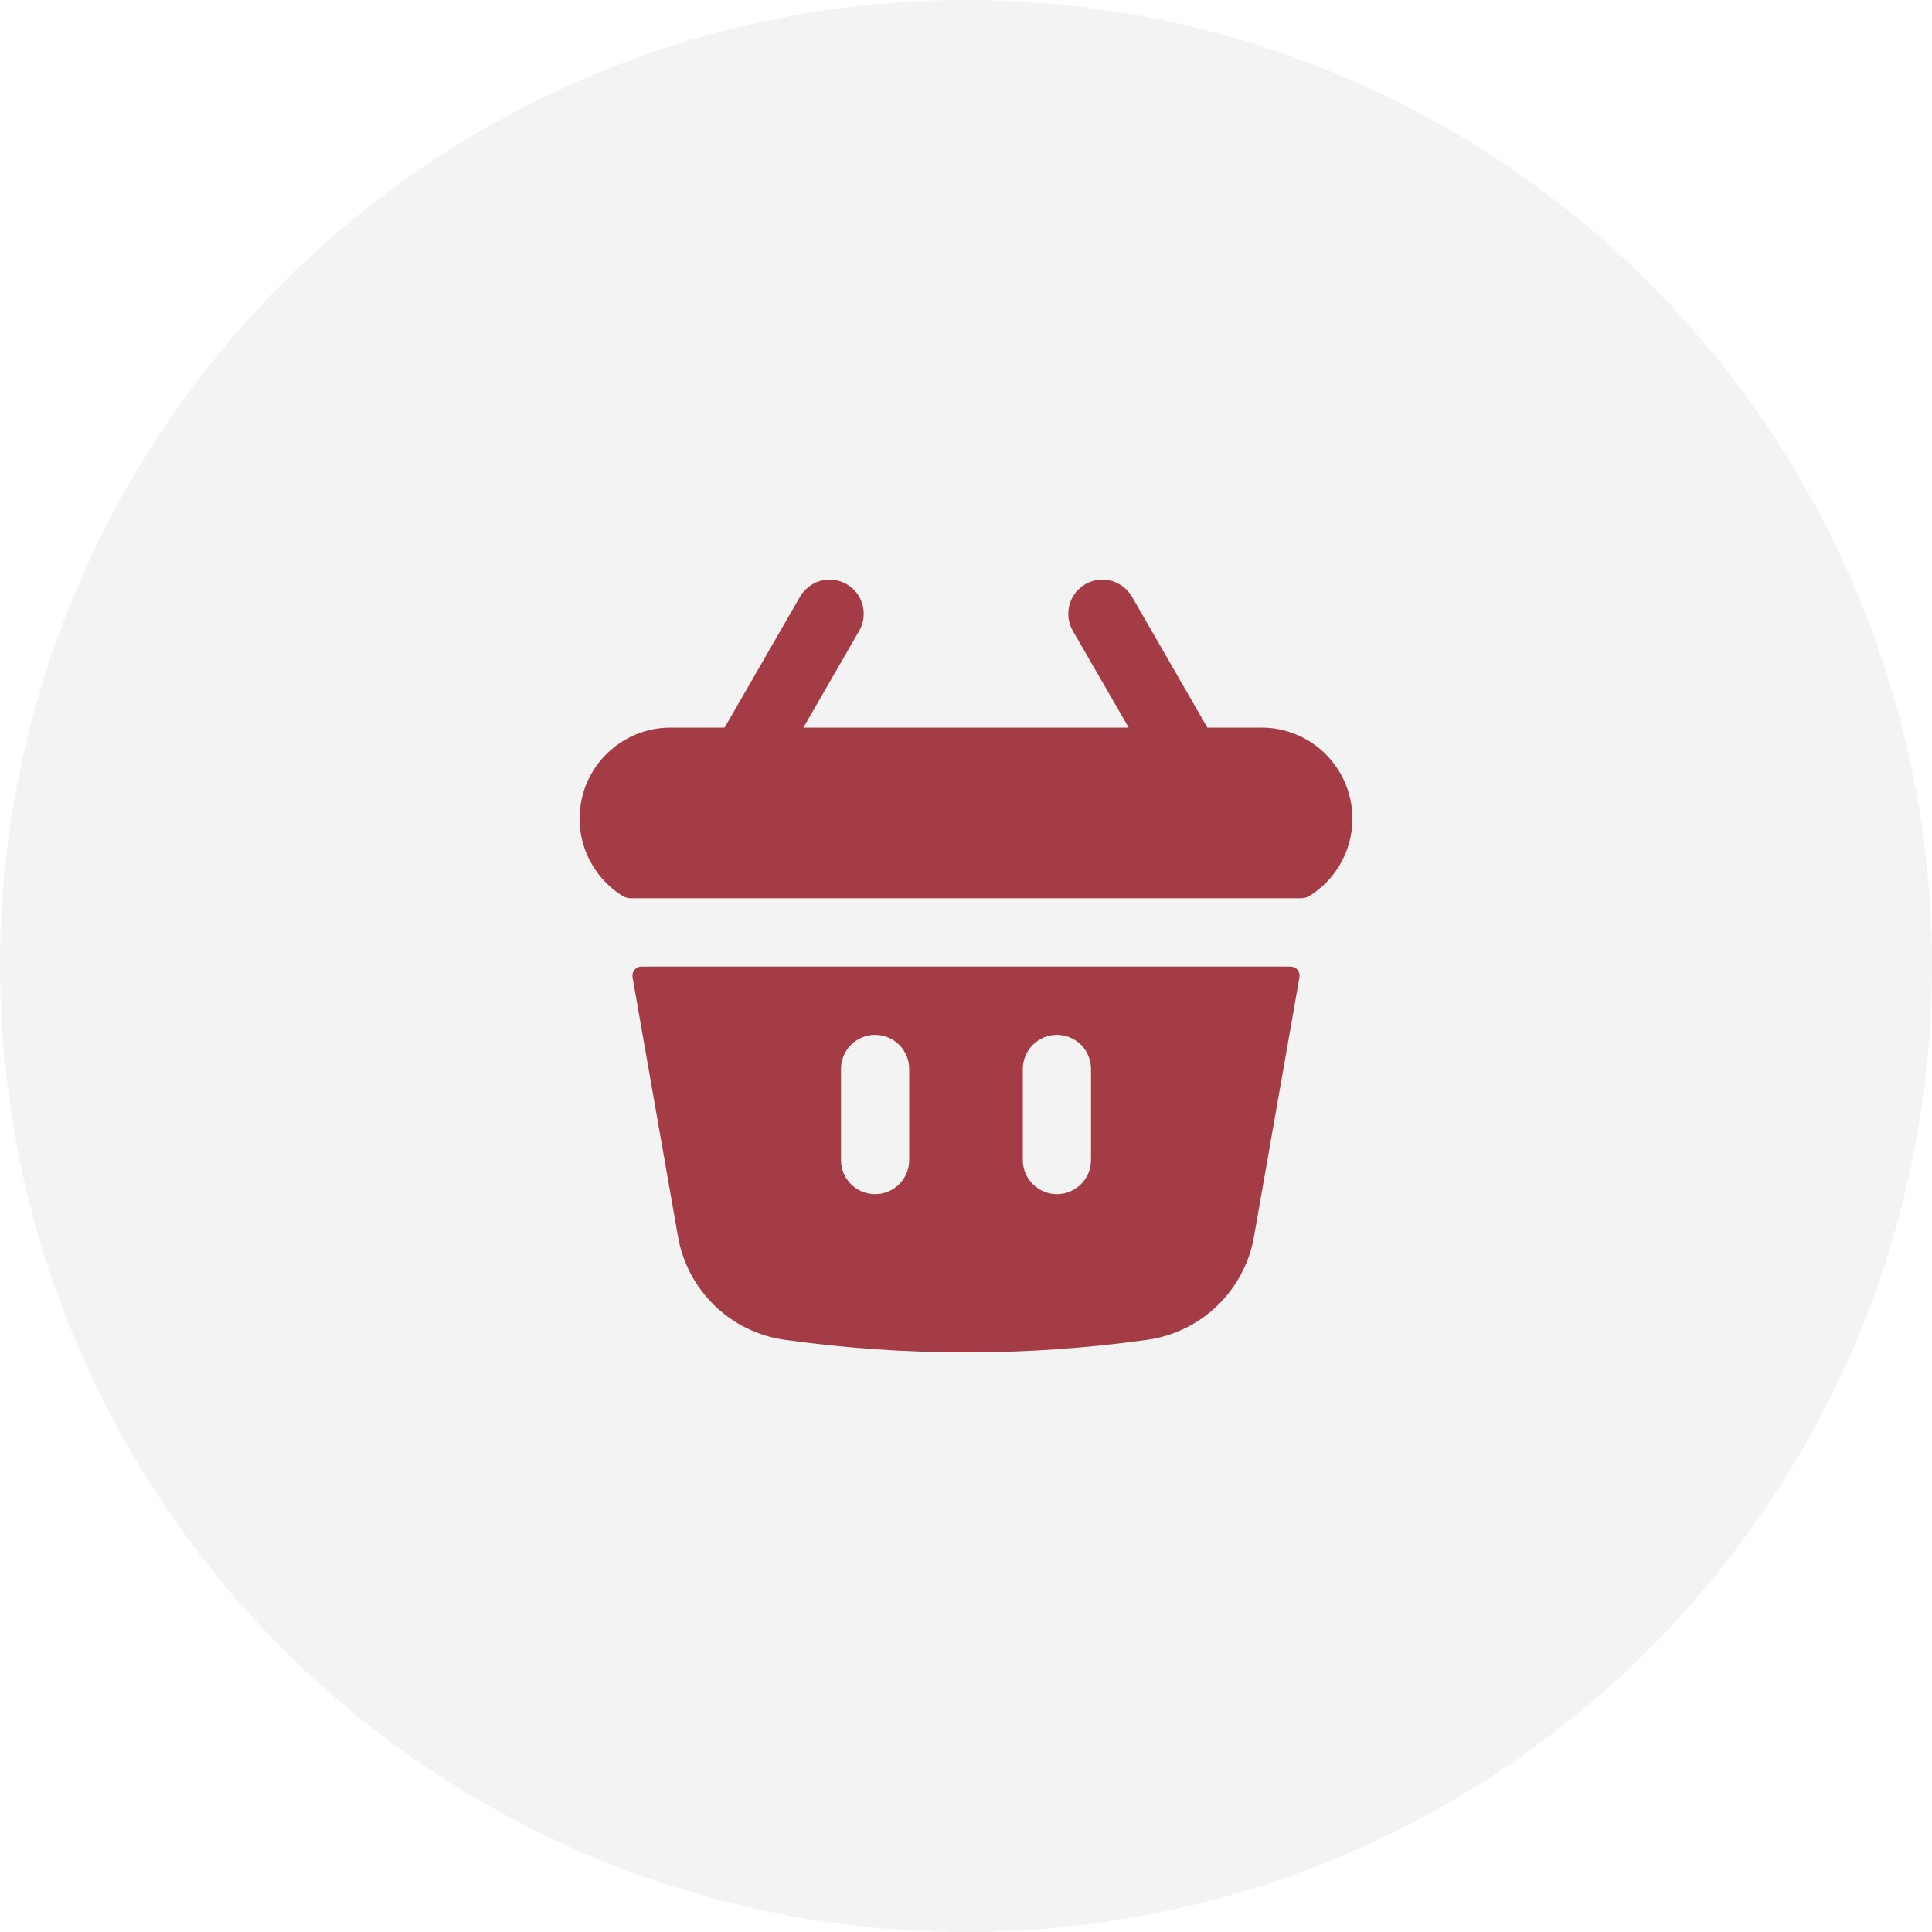
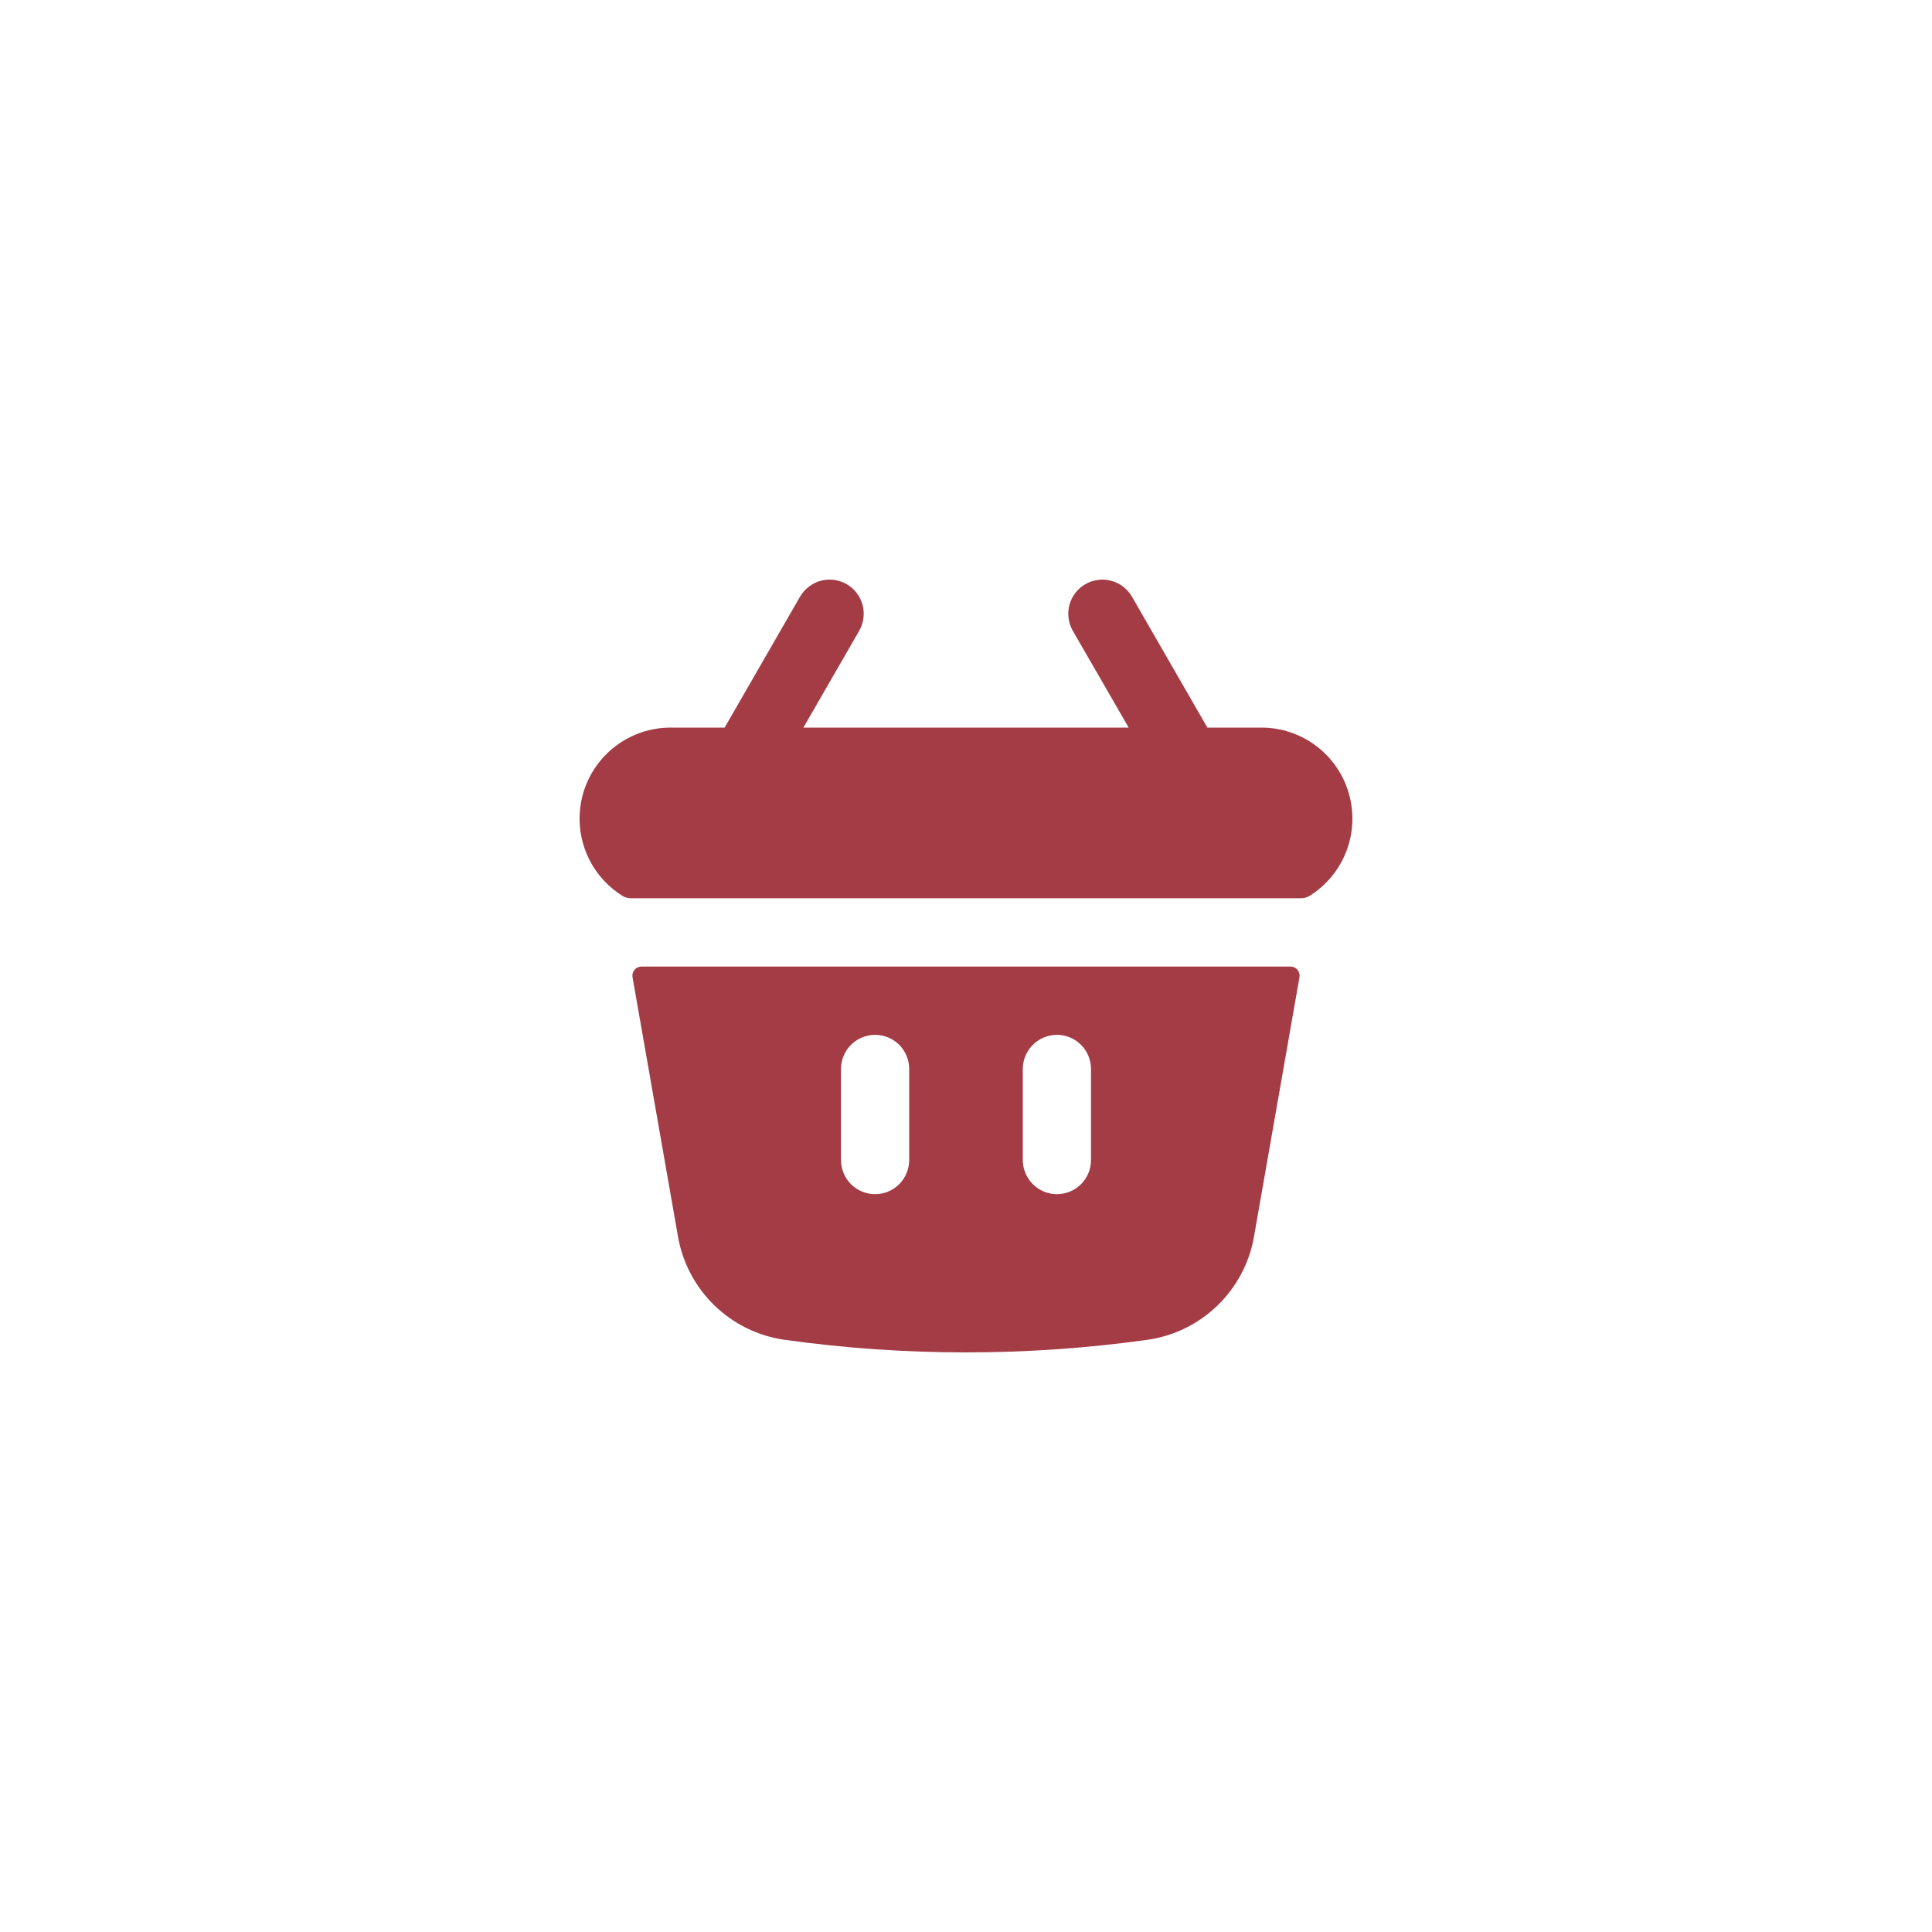
<svg xmlns="http://www.w3.org/2000/svg" width="30" height="30" viewBox="0 0 30 30" fill="none">
  <g filter="url(#filter0_b_35_122)">
-     <circle cx="15" cy="15" r="15" fill="#838383" fill-opacity="0.1" />
-   </g>
+     </g>
  <path d="M13.394 9.393C13.43 9.529 13.411 9.674 13.341 9.796L12.475 11.298H17.526L16.659 9.796C16.624 9.735 16.602 9.669 16.593 9.6C16.584 9.53 16.588 9.46 16.606 9.393C16.624 9.326 16.655 9.263 16.698 9.207C16.74 9.152 16.793 9.106 16.853 9.071C16.913 9.036 16.98 9.014 17.049 9.005C17.118 8.995 17.188 9 17.255 9.018C17.322 9.036 17.385 9.067 17.44 9.11C17.495 9.152 17.542 9.205 17.577 9.265L18.748 11.298H19.588C19.895 11.298 20.193 11.398 20.438 11.583C20.683 11.768 20.861 12.027 20.945 12.322C21.03 12.618 21.016 12.932 20.906 13.219C20.796 13.505 20.596 13.748 20.335 13.911C20.294 13.936 20.247 13.949 20.199 13.948H9.801C9.753 13.949 9.706 13.936 9.665 13.911C9.405 13.748 9.204 13.505 9.094 13.219C8.984 12.932 8.97 12.618 9.054 12.322C9.139 12.027 9.317 11.768 9.562 11.583C9.807 11.398 10.105 11.298 10.412 11.298H11.252L12.423 9.265C12.494 9.144 12.609 9.055 12.745 9.018C12.881 8.982 13.025 9.001 13.147 9.071C13.269 9.141 13.357 9.257 13.394 9.393Z" fill="#A43C46" />
  <path fill-rule="evenodd" clip-rule="evenodd" d="M20.175 15.114C20.181 15.133 20.181 15.154 20.178 15.175L19.472 19.202C19.401 19.611 19.201 19.986 18.903 20.274C18.605 20.562 18.223 20.748 17.813 20.805C15.947 21.065 14.053 21.065 12.187 20.805C11.777 20.748 11.395 20.562 11.097 20.274C10.799 19.986 10.599 19.611 10.528 19.202L9.822 15.175C9.819 15.154 9.819 15.133 9.825 15.114C9.83 15.094 9.84 15.075 9.853 15.059C9.866 15.043 9.883 15.031 9.901 15.022C9.92 15.013 9.941 15.009 9.961 15.009H20.039C20.059 15.009 20.08 15.013 20.099 15.022C20.117 15.031 20.134 15.043 20.147 15.059C20.16 15.075 20.17 15.094 20.175 15.114ZM13.963 16.224C14.062 16.324 14.118 16.459 14.118 16.599V18.013C14.118 18.153 14.062 18.288 13.963 18.388C13.863 18.487 13.729 18.543 13.588 18.543C13.448 18.543 13.313 18.487 13.214 18.388C13.114 18.288 13.059 18.153 13.059 18.013V16.599C13.059 16.459 13.114 16.324 13.214 16.224C13.313 16.125 13.448 16.069 13.588 16.069C13.729 16.069 13.863 16.125 13.963 16.224ZM16.786 16.224C16.687 16.125 16.552 16.069 16.412 16.069C16.271 16.069 16.137 16.125 16.038 16.224C15.938 16.324 15.882 16.459 15.882 16.599V18.013C15.882 18.153 15.938 18.288 16.038 18.388C16.137 18.487 16.271 18.543 16.412 18.543C16.552 18.543 16.687 18.487 16.786 18.388C16.886 18.288 16.941 18.153 16.941 18.013V16.599C16.941 16.459 16.886 16.324 16.786 16.224Z" fill="#A43C46" />
  <defs>
    <filter id="filter0_b_35_122" x="-20" y="-20" width="70" height="70" filterUnits="userSpaceOnUse" color-interpolation-filters="sRGB">
      <feFlood flood-opacity="0" result="BackgroundImageFix" />
      <feGaussianBlur in="BackgroundImageFix" stdDeviation="10" />
      <feComposite in2="SourceAlpha" operator="in" result="effect1_backgroundBlur_35_122" />
      <feBlend mode="normal" in="SourceGraphic" in2="effect1_backgroundBlur_35_122" result="shape" />
    </filter>
  </defs>
</svg>